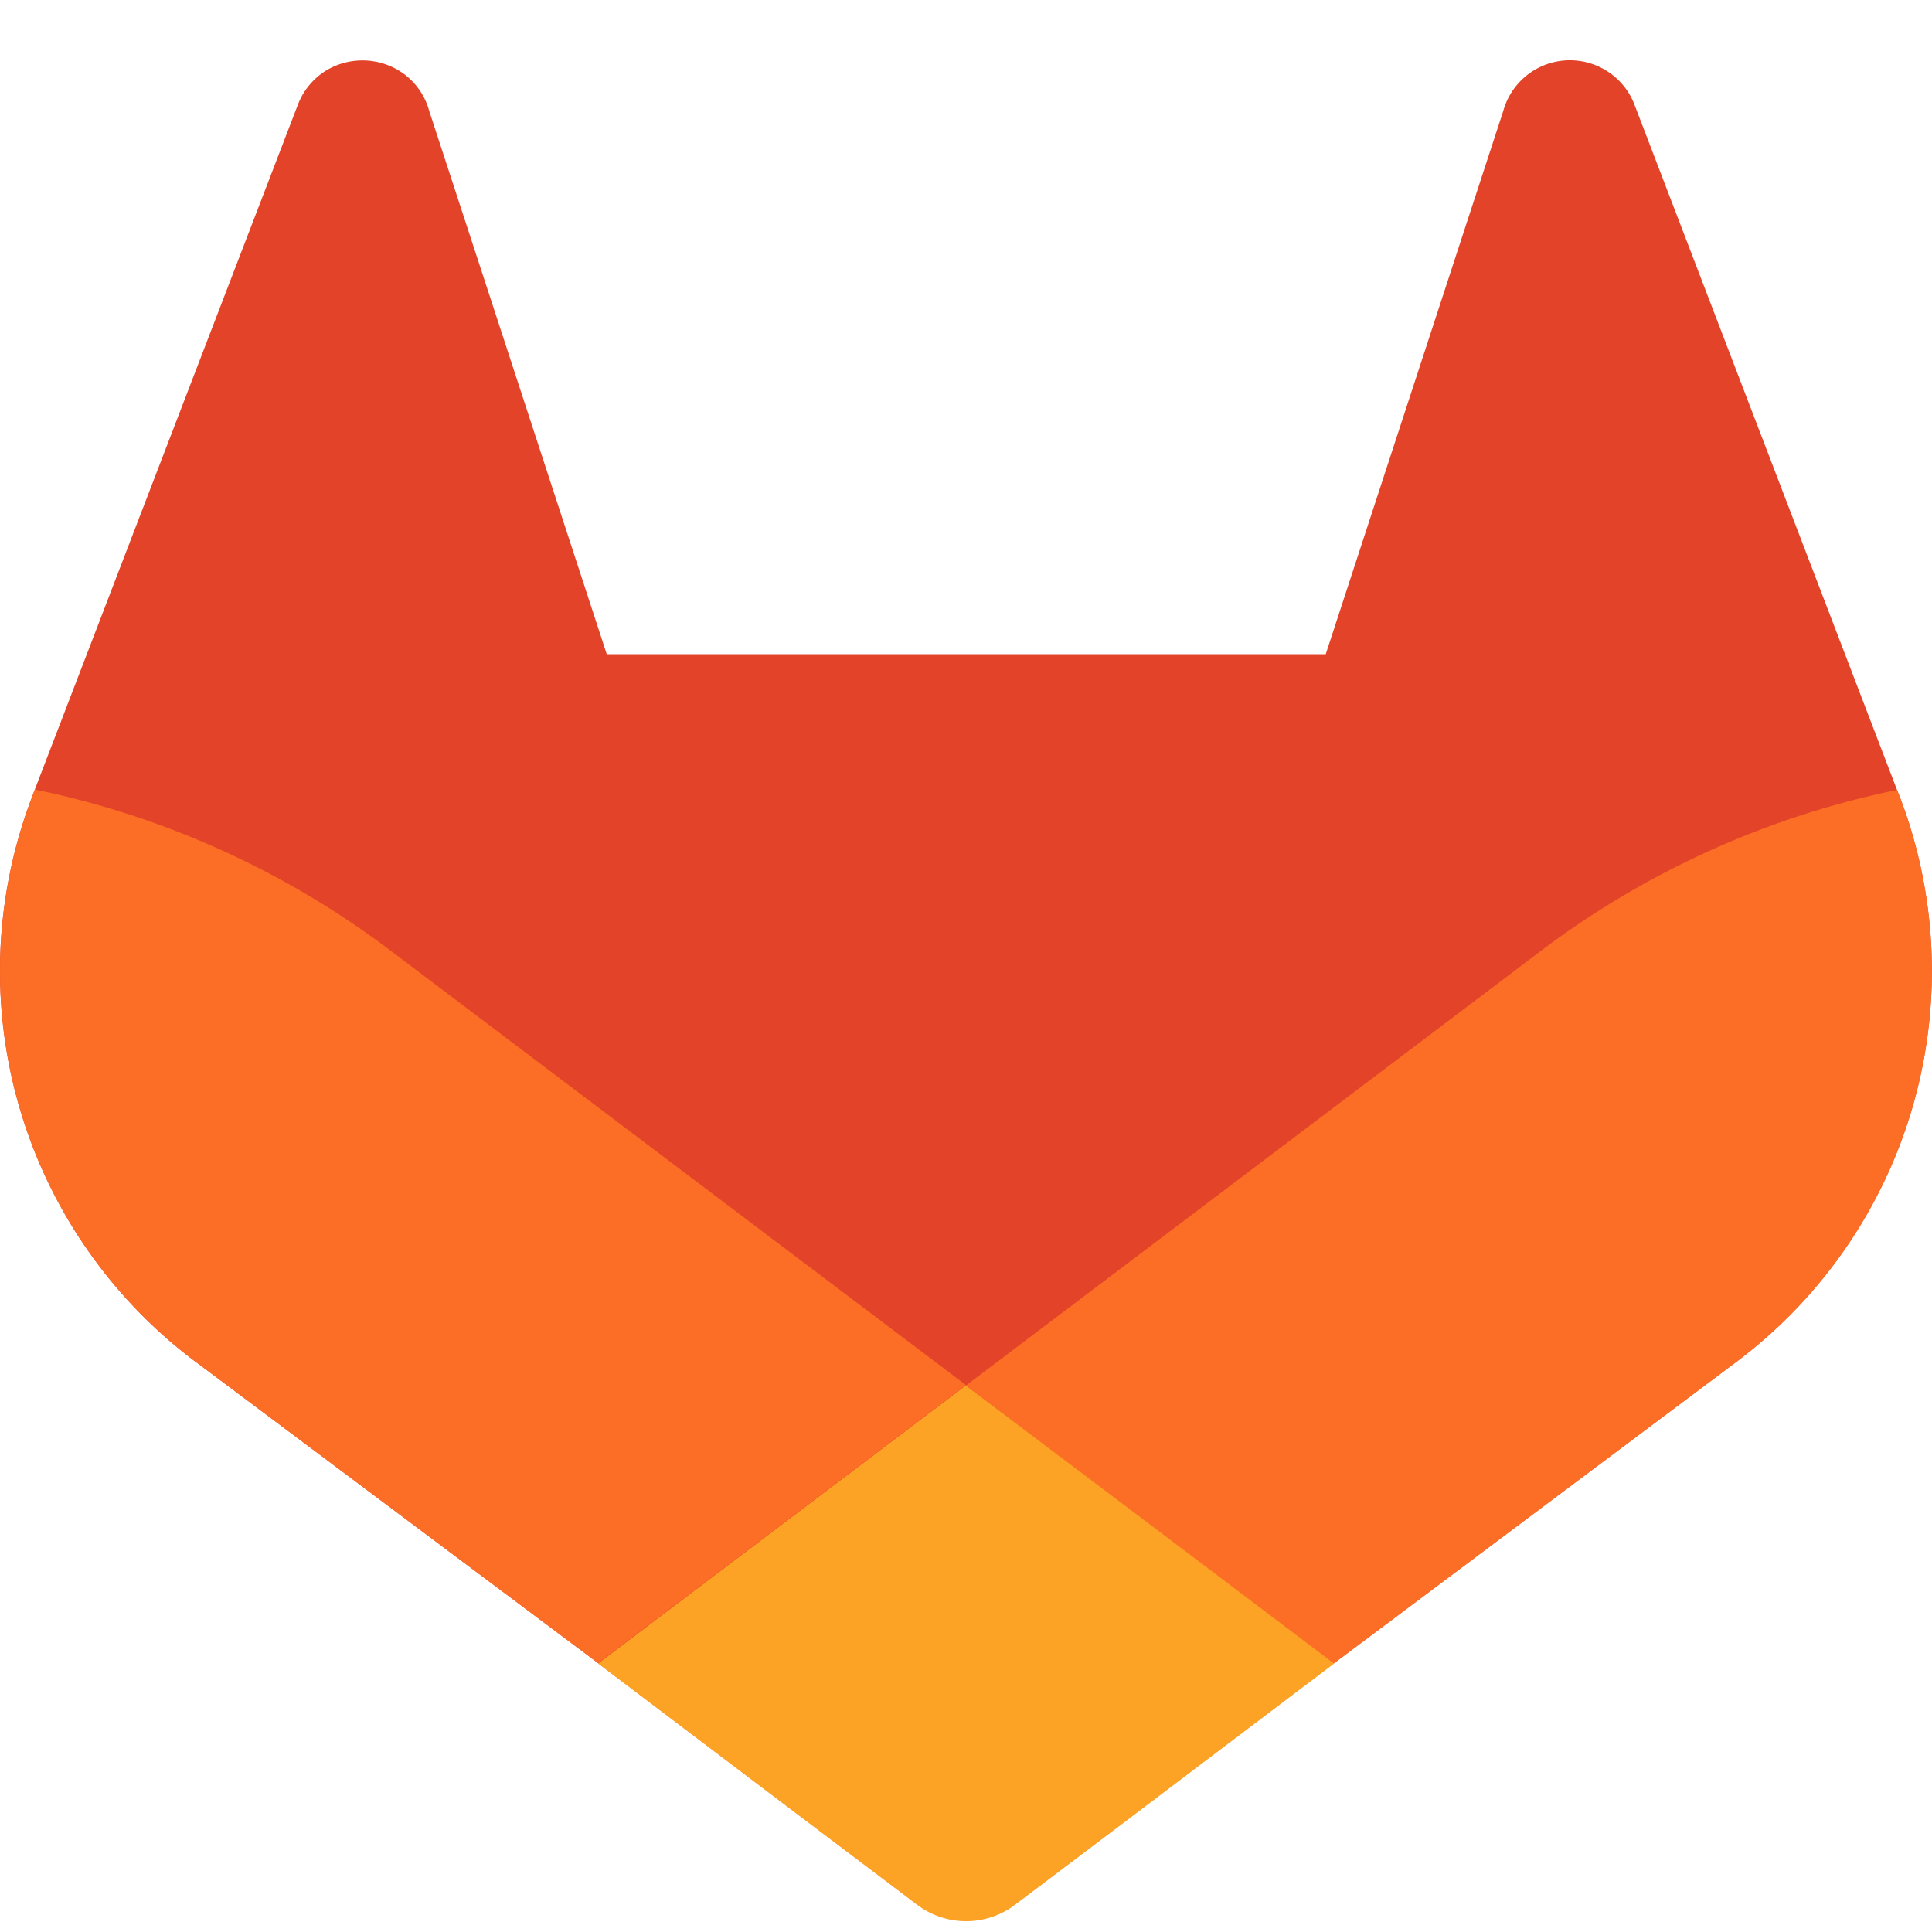
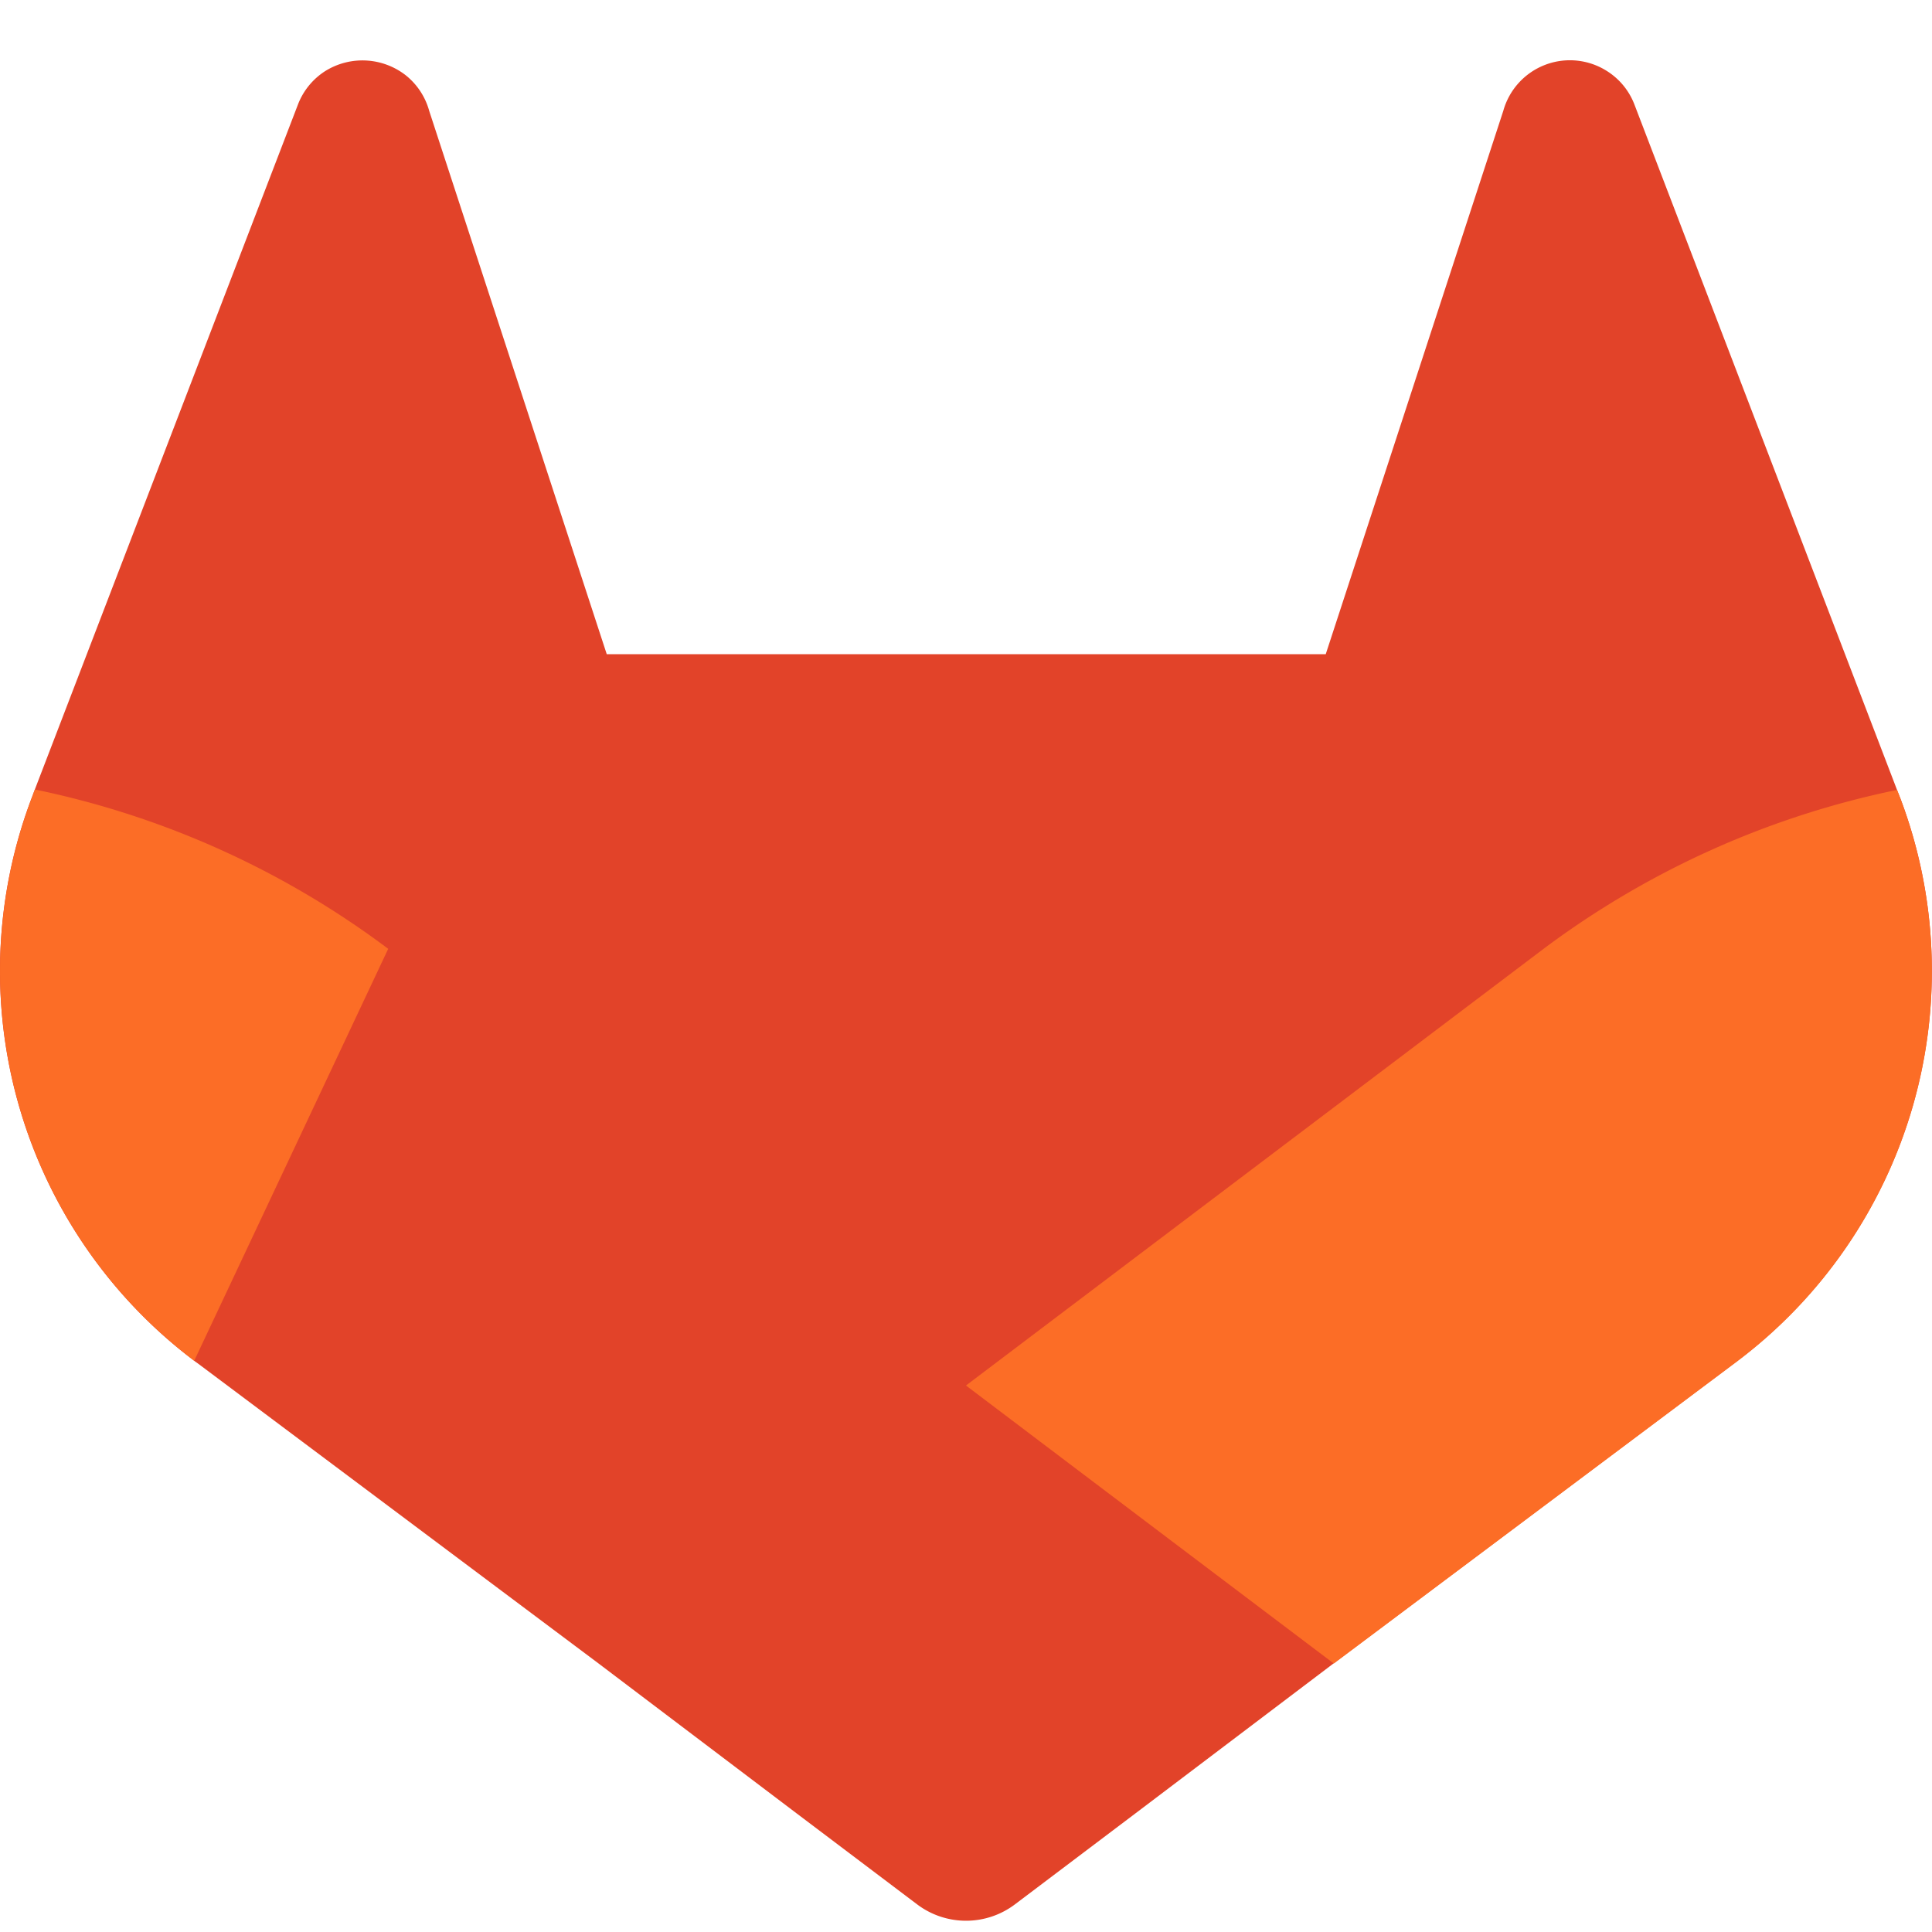
<svg xmlns="http://www.w3.org/2000/svg" id="Gitlab_Icon_App_Listing_Page" data-name="Gitlab_Icon_App Listing Page" width="32.001" height="32" viewBox="0 0 32.001 32">
  <rect id="Rectangle_2" data-name="Rectangle 2" width="32" height="32" transform="translate(0.001)" fill="none" />
  <g id="LOGO" transform="translate(-93.97 -96.517)">
    <path id="Path_5" data-name="Path 5" d="M125.437,109.716l-.045-.115-4.355-11.366a1.135,1.135,0,0,0-.448-.54,1.145,1.145,0,0,0-1.719.658l-2.941,9H104.02l-2.941-9a1.143,1.143,0,0,0-.387-.588,1.166,1.166,0,0,0-1.333-.072,1.145,1.145,0,0,0-.448.54l-4.364,11.361-.043.115a8.087,8.087,0,0,0,2.682,9.347l.015.012.04.028,6.635,4.968,3.282,2.484,2,1.51a1.345,1.345,0,0,0,1.626,0l2-1.51,3.282-2.484,6.675-5,.017-.013a8.091,8.091,0,0,0,2.679-9.337Z" fill="#e24329" />
    <path id="Path_6" data-name="Path 6" d="M205.467,170.155l-.045-.115a14.712,14.712,0,0,0-5.856,2.633L190,179.905c3.257,2.464,6.093,4.605,6.093,4.605l6.675-5,.017-.013A8.091,8.091,0,0,0,205.467,170.155Z" transform="translate(-80.03 -60.439)" fill="#fc6d26" />
-     <path id="Path_7" data-name="Path 7" d="M153.43,233.855l3.282,2.484,2,1.51a1.345,1.345,0,0,0,1.626,0l2-1.51,3.282-2.484s-2.839-2.148-6.1-4.605C156.266,231.708,153.43,233.855,153.43,233.855Z" transform="translate(-49.553 -109.784)" fill="#fca326" />
-     <path id="Path_8" data-name="Path 8" d="M100.4,172.639A14.694,14.694,0,0,0,94.548,170l-.043.115a8.087,8.087,0,0,0,2.682,9.347l.015.012.04.028,6.635,4.968,6.093-4.605Z" transform="translate(0 -60.406)" fill="#fc6d26" />
+     <path id="Path_8" data-name="Path 8" d="M100.4,172.639A14.694,14.694,0,0,0,94.548,170l-.043.115a8.087,8.087,0,0,0,2.682,9.347Z" transform="translate(0 -60.406)" fill="#fc6d26" />
  </g>
</svg>